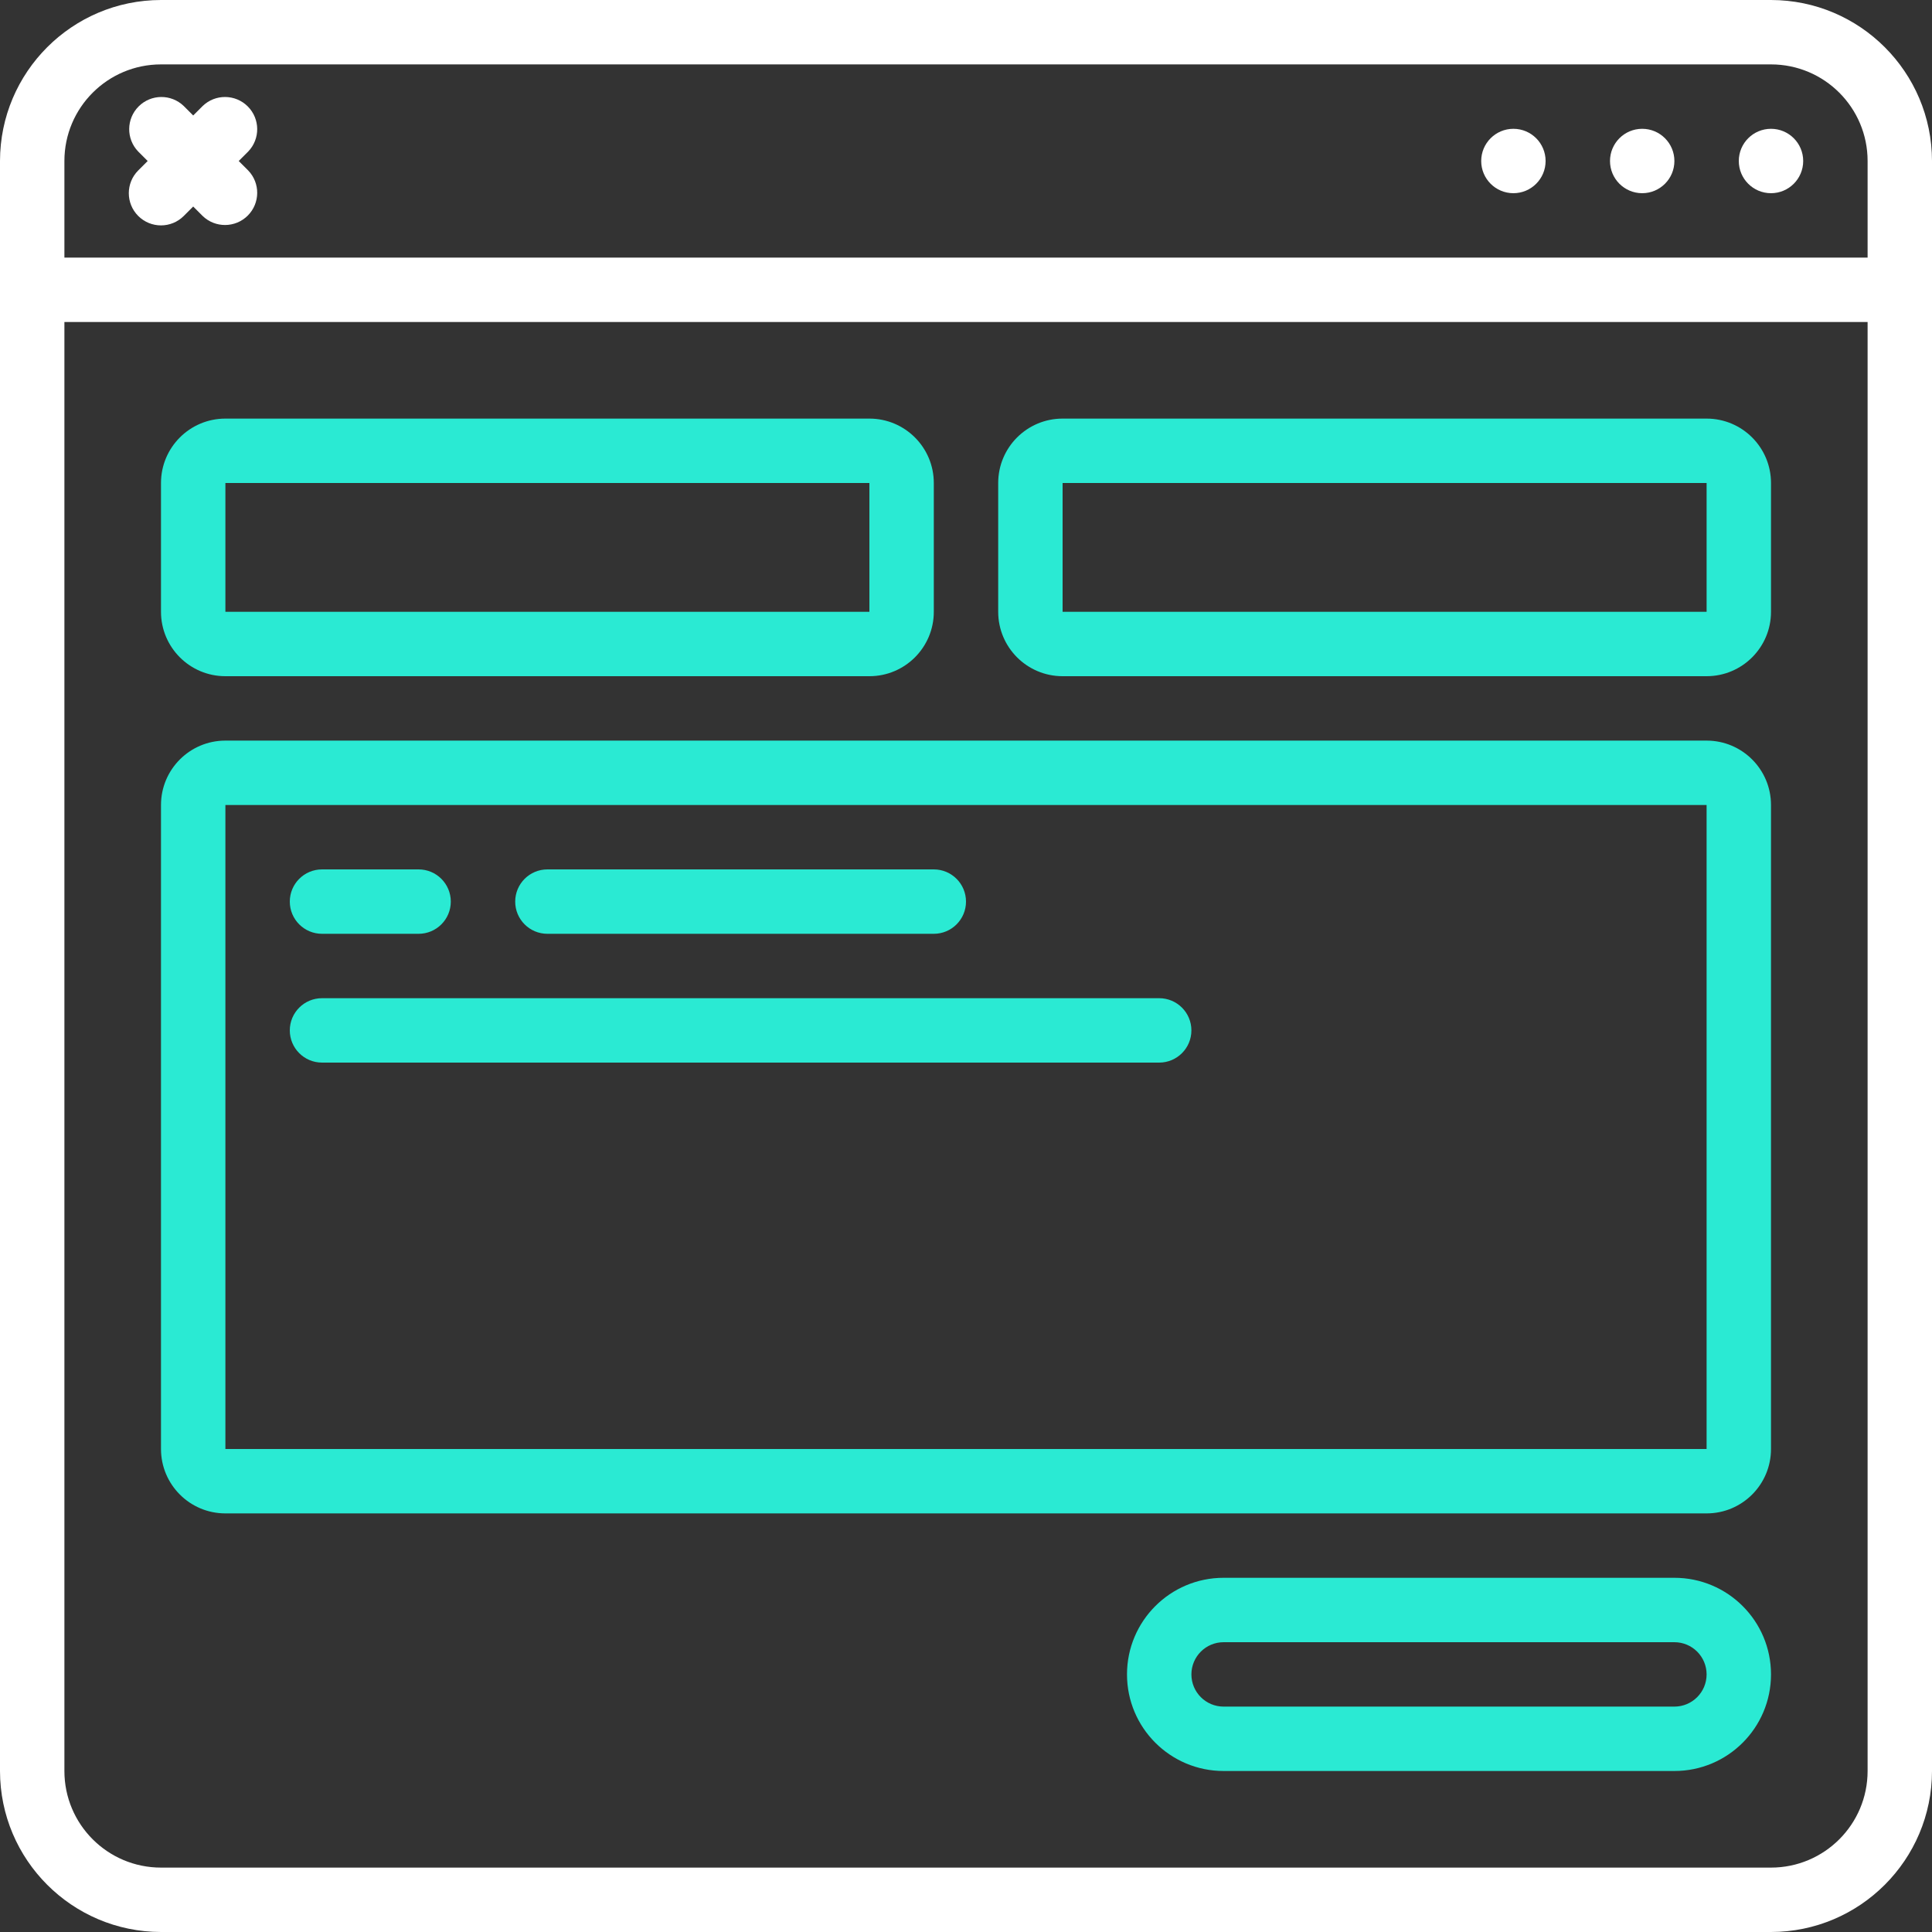
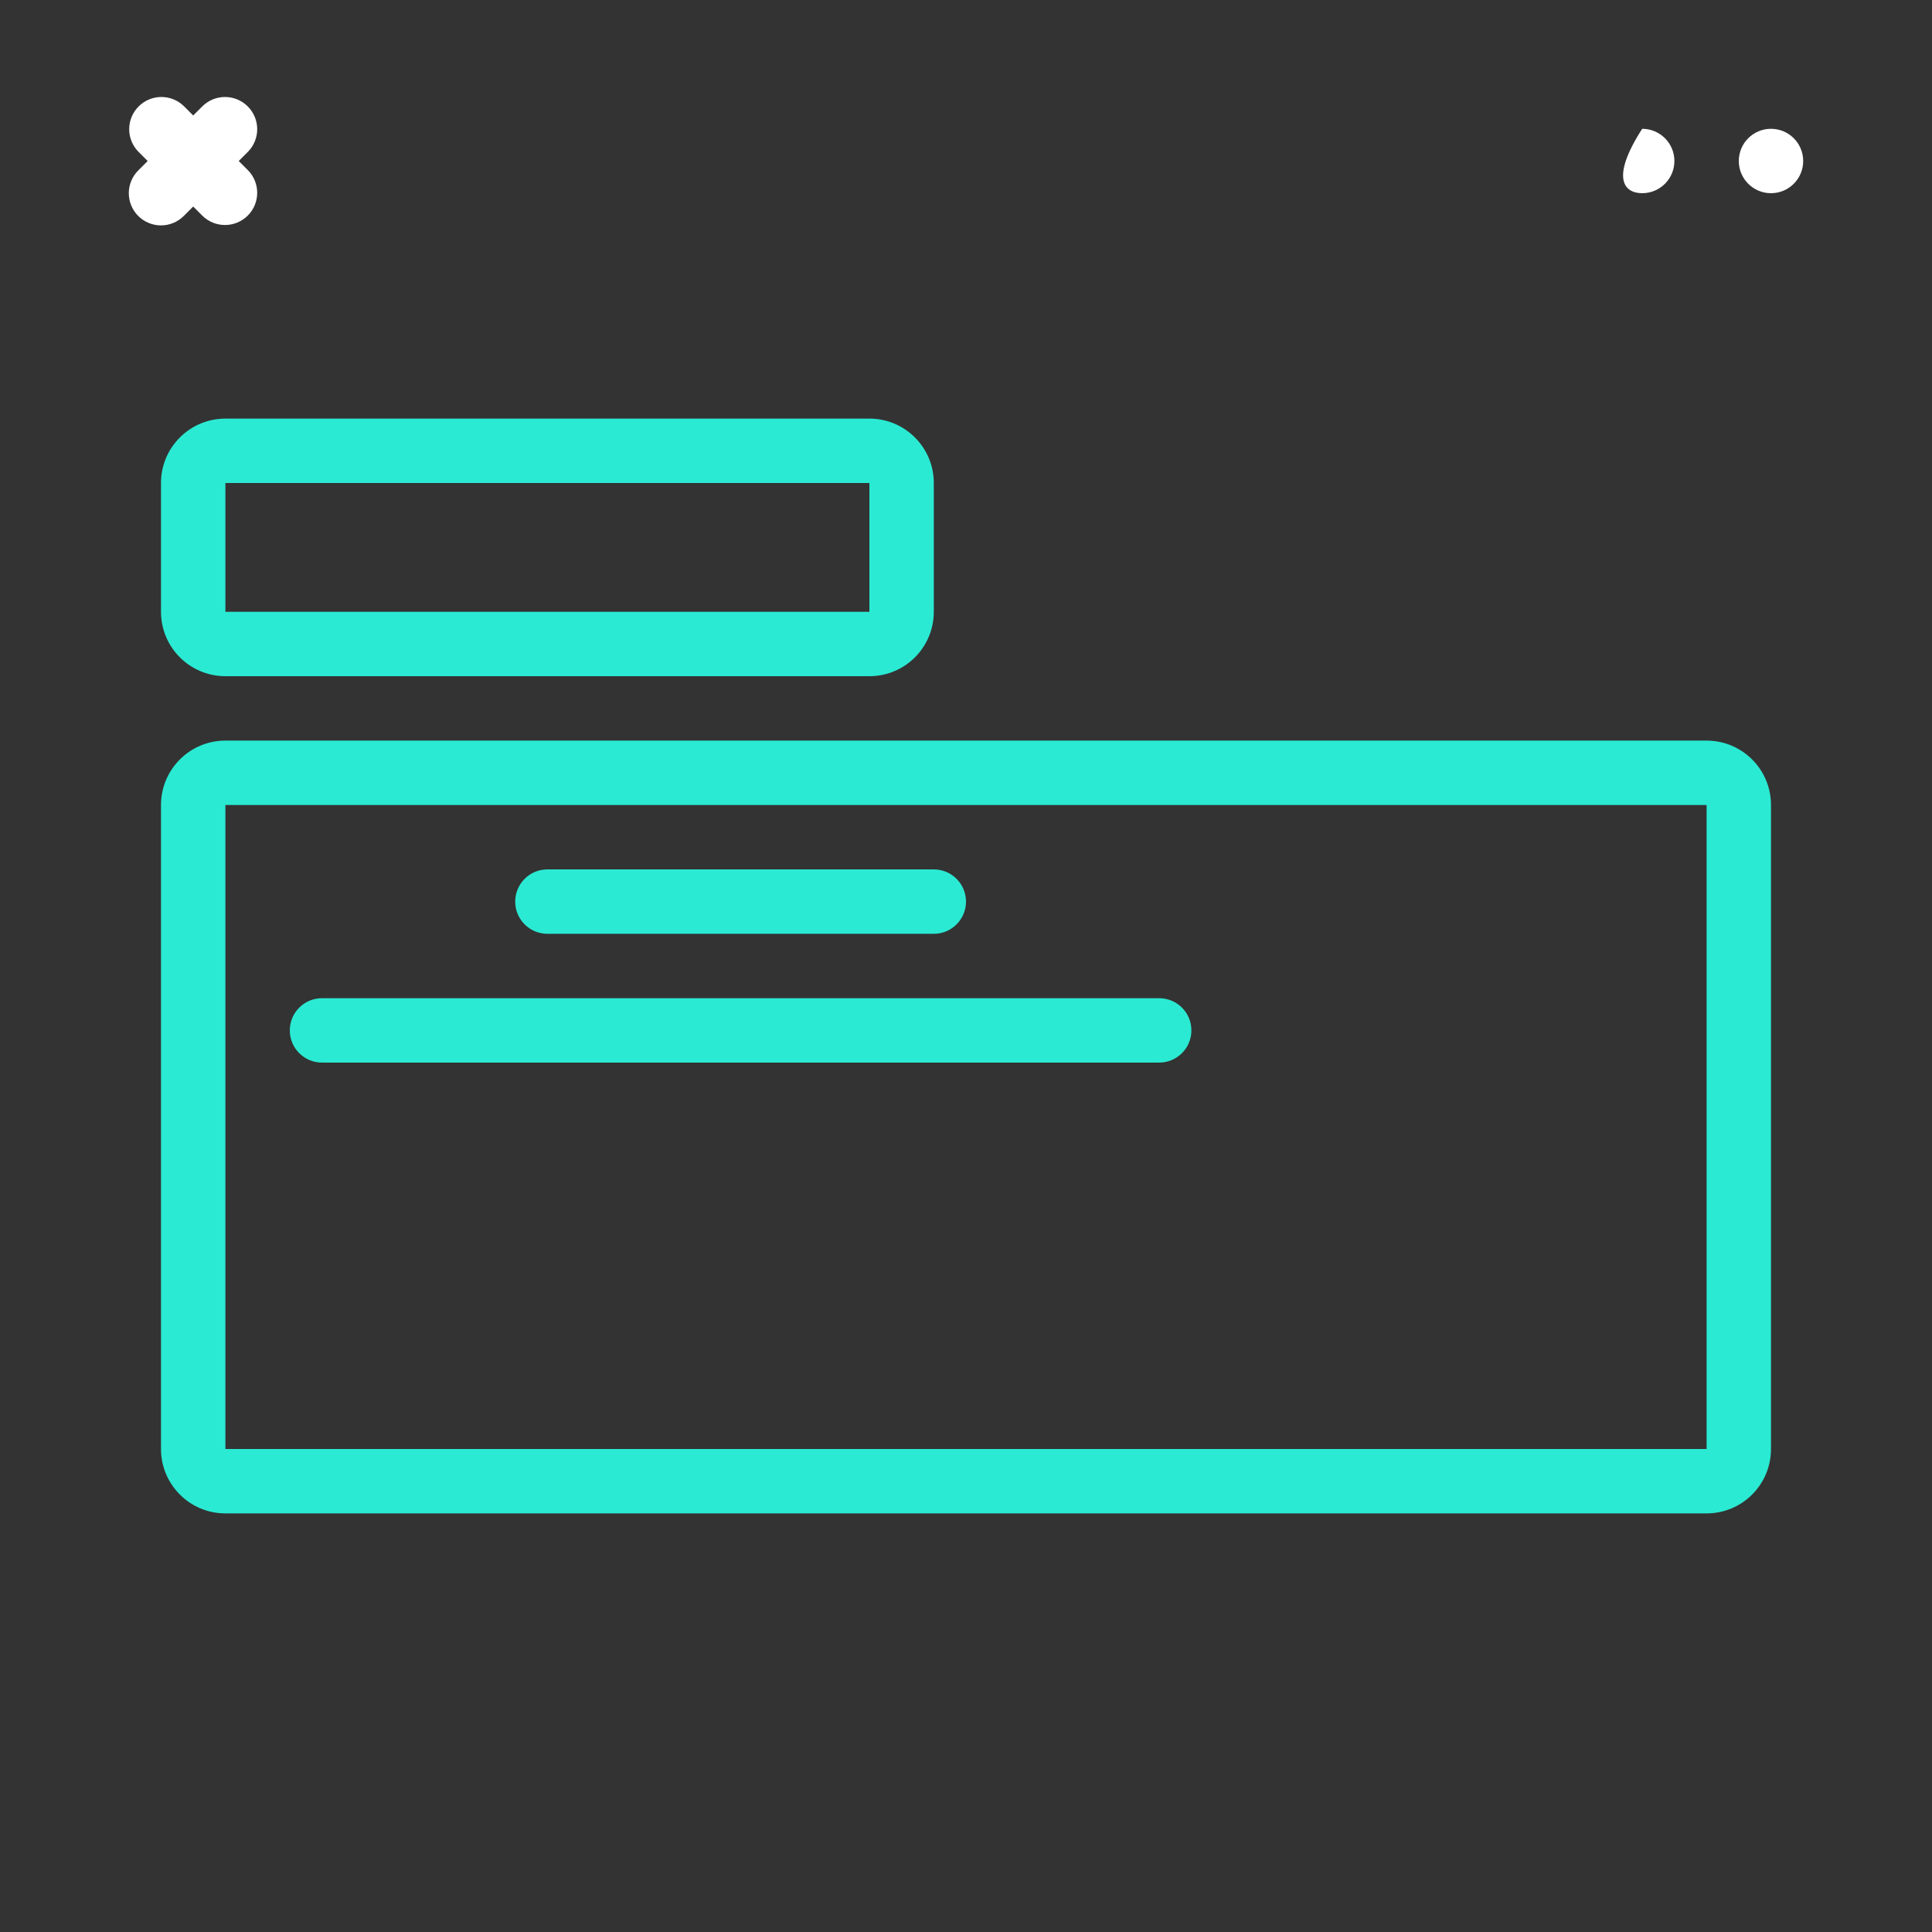
<svg xmlns="http://www.w3.org/2000/svg" width="512" height="512" viewBox="0 0 512 512" fill="none">
  <rect x="0" y="0" width="512" height="512" fill="#333333" stroke="none" />
-   <path d="M469.333 0H42.667C19.114 0.028 0.028 19.114 0 42.667V469.334C0.028 492.886 19.114 511.972 42.667 512H469.334C492.886 511.972 511.972 492.886 512.001 469.333V42.667C511.972 19.114 492.886 0.028 469.333 0V0ZM42.667 17.067H469.334C483.472 17.067 494.934 28.529 494.934 42.667V68.267H17.067V42.667C17.067 28.528 28.528 17.067 42.667 17.067V17.067ZM469.333 494.933H42.667C28.529 494.933 17.067 483.471 17.067 469.333V85.333H494.934V469.333C494.933 483.472 483.472 494.933 469.333 494.933Z" fill="#fff" />
-   <path d="M401.067 51.2C405.78 51.2 409.6 47.38 409.6 42.667C409.6 37.954 405.78 34.134 401.067 34.134C396.355 34.134 392.534 37.954 392.534 42.667C392.534 47.38 396.355 51.2 401.067 51.2Z" fill="#fff" />
-   <path d="M435.2 51.2C439.913 51.2 443.733 47.38 443.733 42.667C443.733 37.954 439.913 34.134 435.2 34.134C430.487 34.134 426.667 37.954 426.667 42.667C426.667 47.38 430.487 51.2 435.2 51.2Z" fill="#fff" />
+   <path d="M435.2 51.2C439.913 51.2 443.733 47.38 443.733 42.667C443.733 37.954 439.913 34.134 435.2 34.134C426.667 47.38 430.487 51.2 435.2 51.2Z" fill="#fff" />
  <path d="M469.333 51.2C474.045 51.2 477.866 47.38 477.866 42.667C477.866 37.954 474.045 34.134 469.333 34.134C464.62 34.134 460.8 37.954 460.8 42.667C460.8 47.38 464.62 51.2 469.333 51.2Z" fill="#fff" />
  <path d="M59.733 179.2H230.4C239.826 179.2 247.467 171.559 247.467 162.133V128C247.467 118.574 239.826 110.933 230.4 110.933H59.733C50.307 110.933 42.666 118.574 42.666 128V162.133C42.667 171.559 50.308 179.2 59.733 179.2V179.2ZM59.733 128H230.4V162.133H59.733V128Z" fill="#2AEAD3" />
-   <path d="M452.267 110.933H281.6C272.174 110.933 264.533 118.574 264.533 128V162.133C264.533 171.559 272.174 179.2 281.6 179.2H452.267C461.693 179.2 469.334 171.559 469.334 162.133V128C469.333 118.574 461.692 110.933 452.267 110.933V110.933ZM281.6 162.133V128H452.267V162.133H281.6Z" fill="#2AEAD3" />
  <path d="M452.267 196.267H59.733C50.307 196.267 42.666 203.908 42.666 213.334V384C42.666 393.426 50.307 401.067 59.733 401.067H452.266C461.692 401.067 469.333 393.426 469.333 384V213.333C469.333 203.908 461.692 196.267 452.267 196.267V196.267ZM59.733 384V213.333H452.266V384H59.733Z" fill="#2AEAD3" />
-   <path d="M443.733 418.133H324.267C310.129 418.133 298.667 429.595 298.667 443.733C298.667 457.871 310.129 469.333 324.267 469.333H443.734C457.872 469.333 469.334 457.871 469.334 443.733C469.333 429.595 457.872 418.133 443.733 418.133ZM443.733 452.267H324.267C319.554 452.267 315.734 448.446 315.734 443.734C315.734 439.021 319.555 435.201 324.267 435.201H443.734C448.447 435.201 452.267 439.022 452.267 443.734C452.267 448.446 448.446 452.267 443.733 452.267Z" fill="#2AEAD3" />
-   <path d="M85.333 247.467H110.933C115.646 247.467 119.466 243.646 119.466 238.934C119.466 234.221 115.645 230.401 110.933 230.401H85.333C80.62 230.401 76.8 234.222 76.8 238.934C76.8 243.646 80.621 247.467 85.333 247.467Z" fill="#2AEAD3" />
  <path d="M145.067 247.467H247.467C252.18 247.467 256 243.646 256 238.934C256 234.221 252.18 230.401 247.467 230.401H145.067C140.354 230.401 136.534 234.222 136.534 238.934C136.533 243.646 140.354 247.467 145.067 247.467Z" fill="#2AEAD3" />
  <path d="M307.2 264.533H85.333C80.62 264.533 76.8 268.353 76.8 273.066C76.8 277.779 80.621 281.599 85.333 281.599H307.2C311.913 281.599 315.733 277.779 315.733 273.066C315.733 268.353 311.913 264.533 307.2 264.533Z" fill="#2AEAD3" />
  <path d="M36.634 57.233C39.966 60.564 45.368 60.564 48.7 57.233L51.2 54.733L53.7 57.233C57.048 60.467 62.371 60.421 65.662 57.129C68.954 53.837 69 48.515 65.766 45.167L63.266 42.667L65.766 40.167C69 36.819 68.954 31.496 65.662 28.205C62.37 24.913 57.048 24.867 53.7 28.101L51.2 30.601L48.7 28.101C45.352 24.867 40.029 24.913 36.738 28.205C33.446 31.497 33.4 36.819 36.634 40.167L39.134 42.667L36.634 45.167C33.302 48.499 33.302 53.901 36.634 57.233Z" fill="#fff" />
</svg>